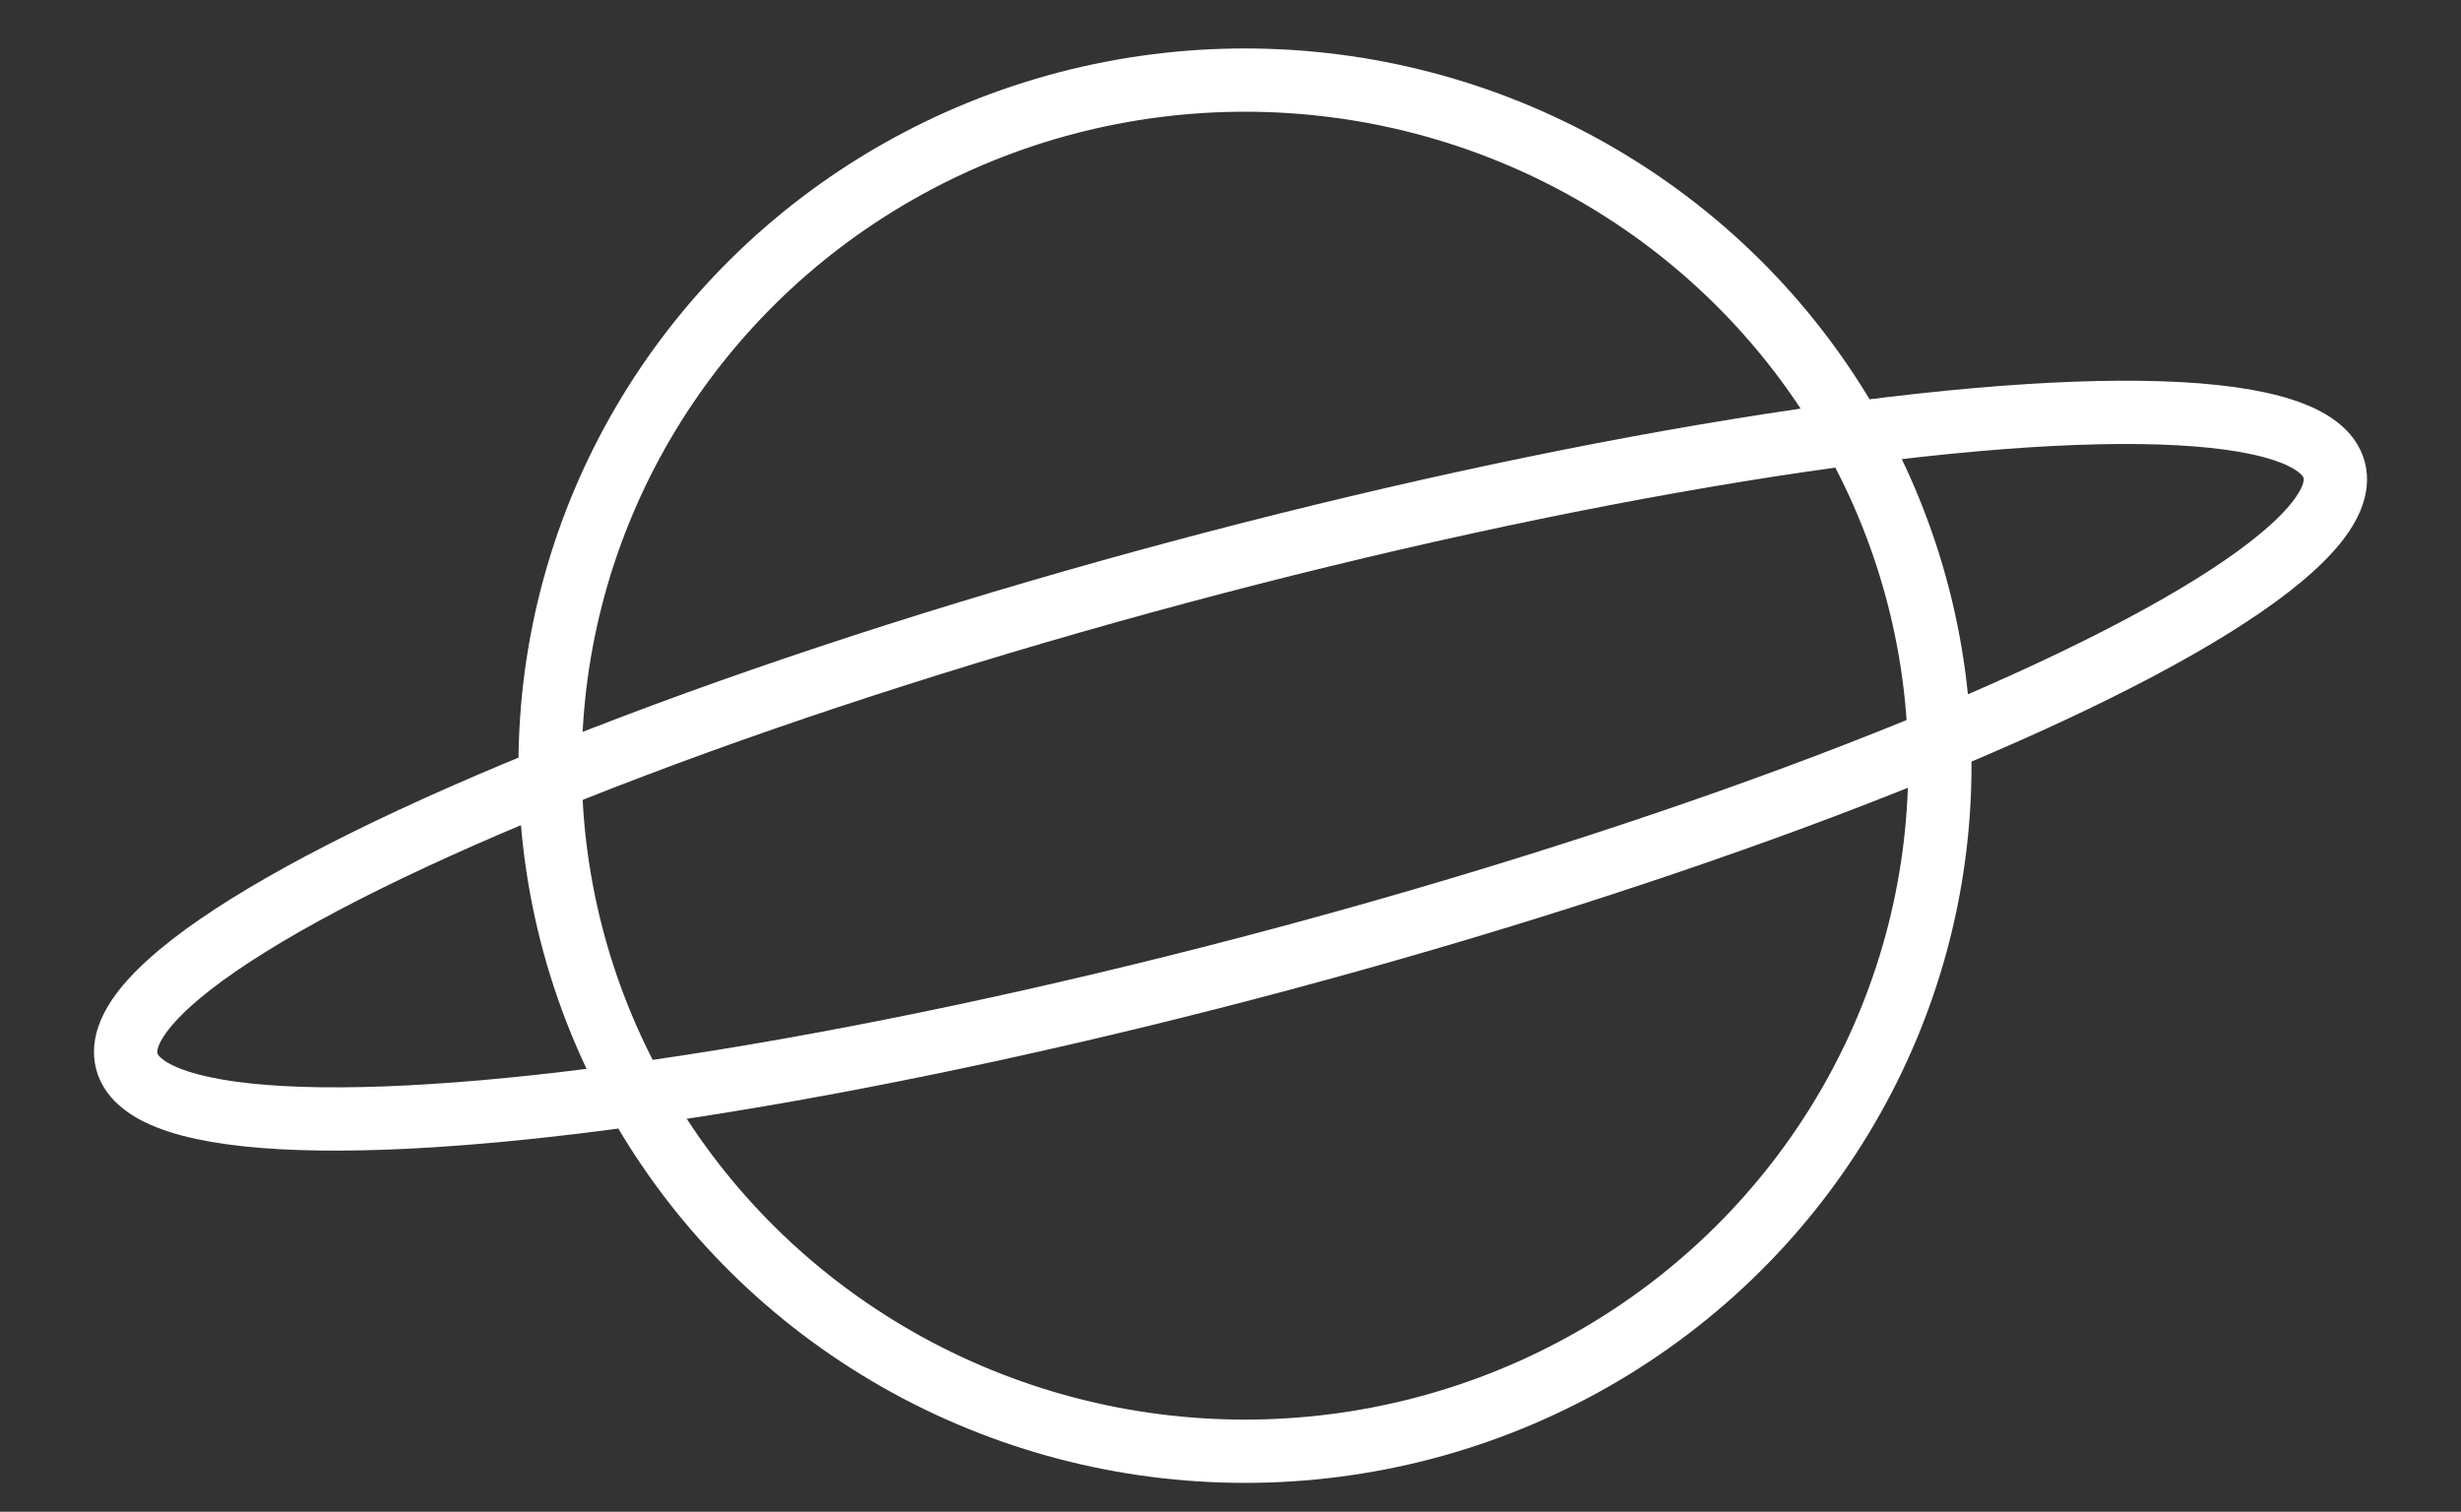
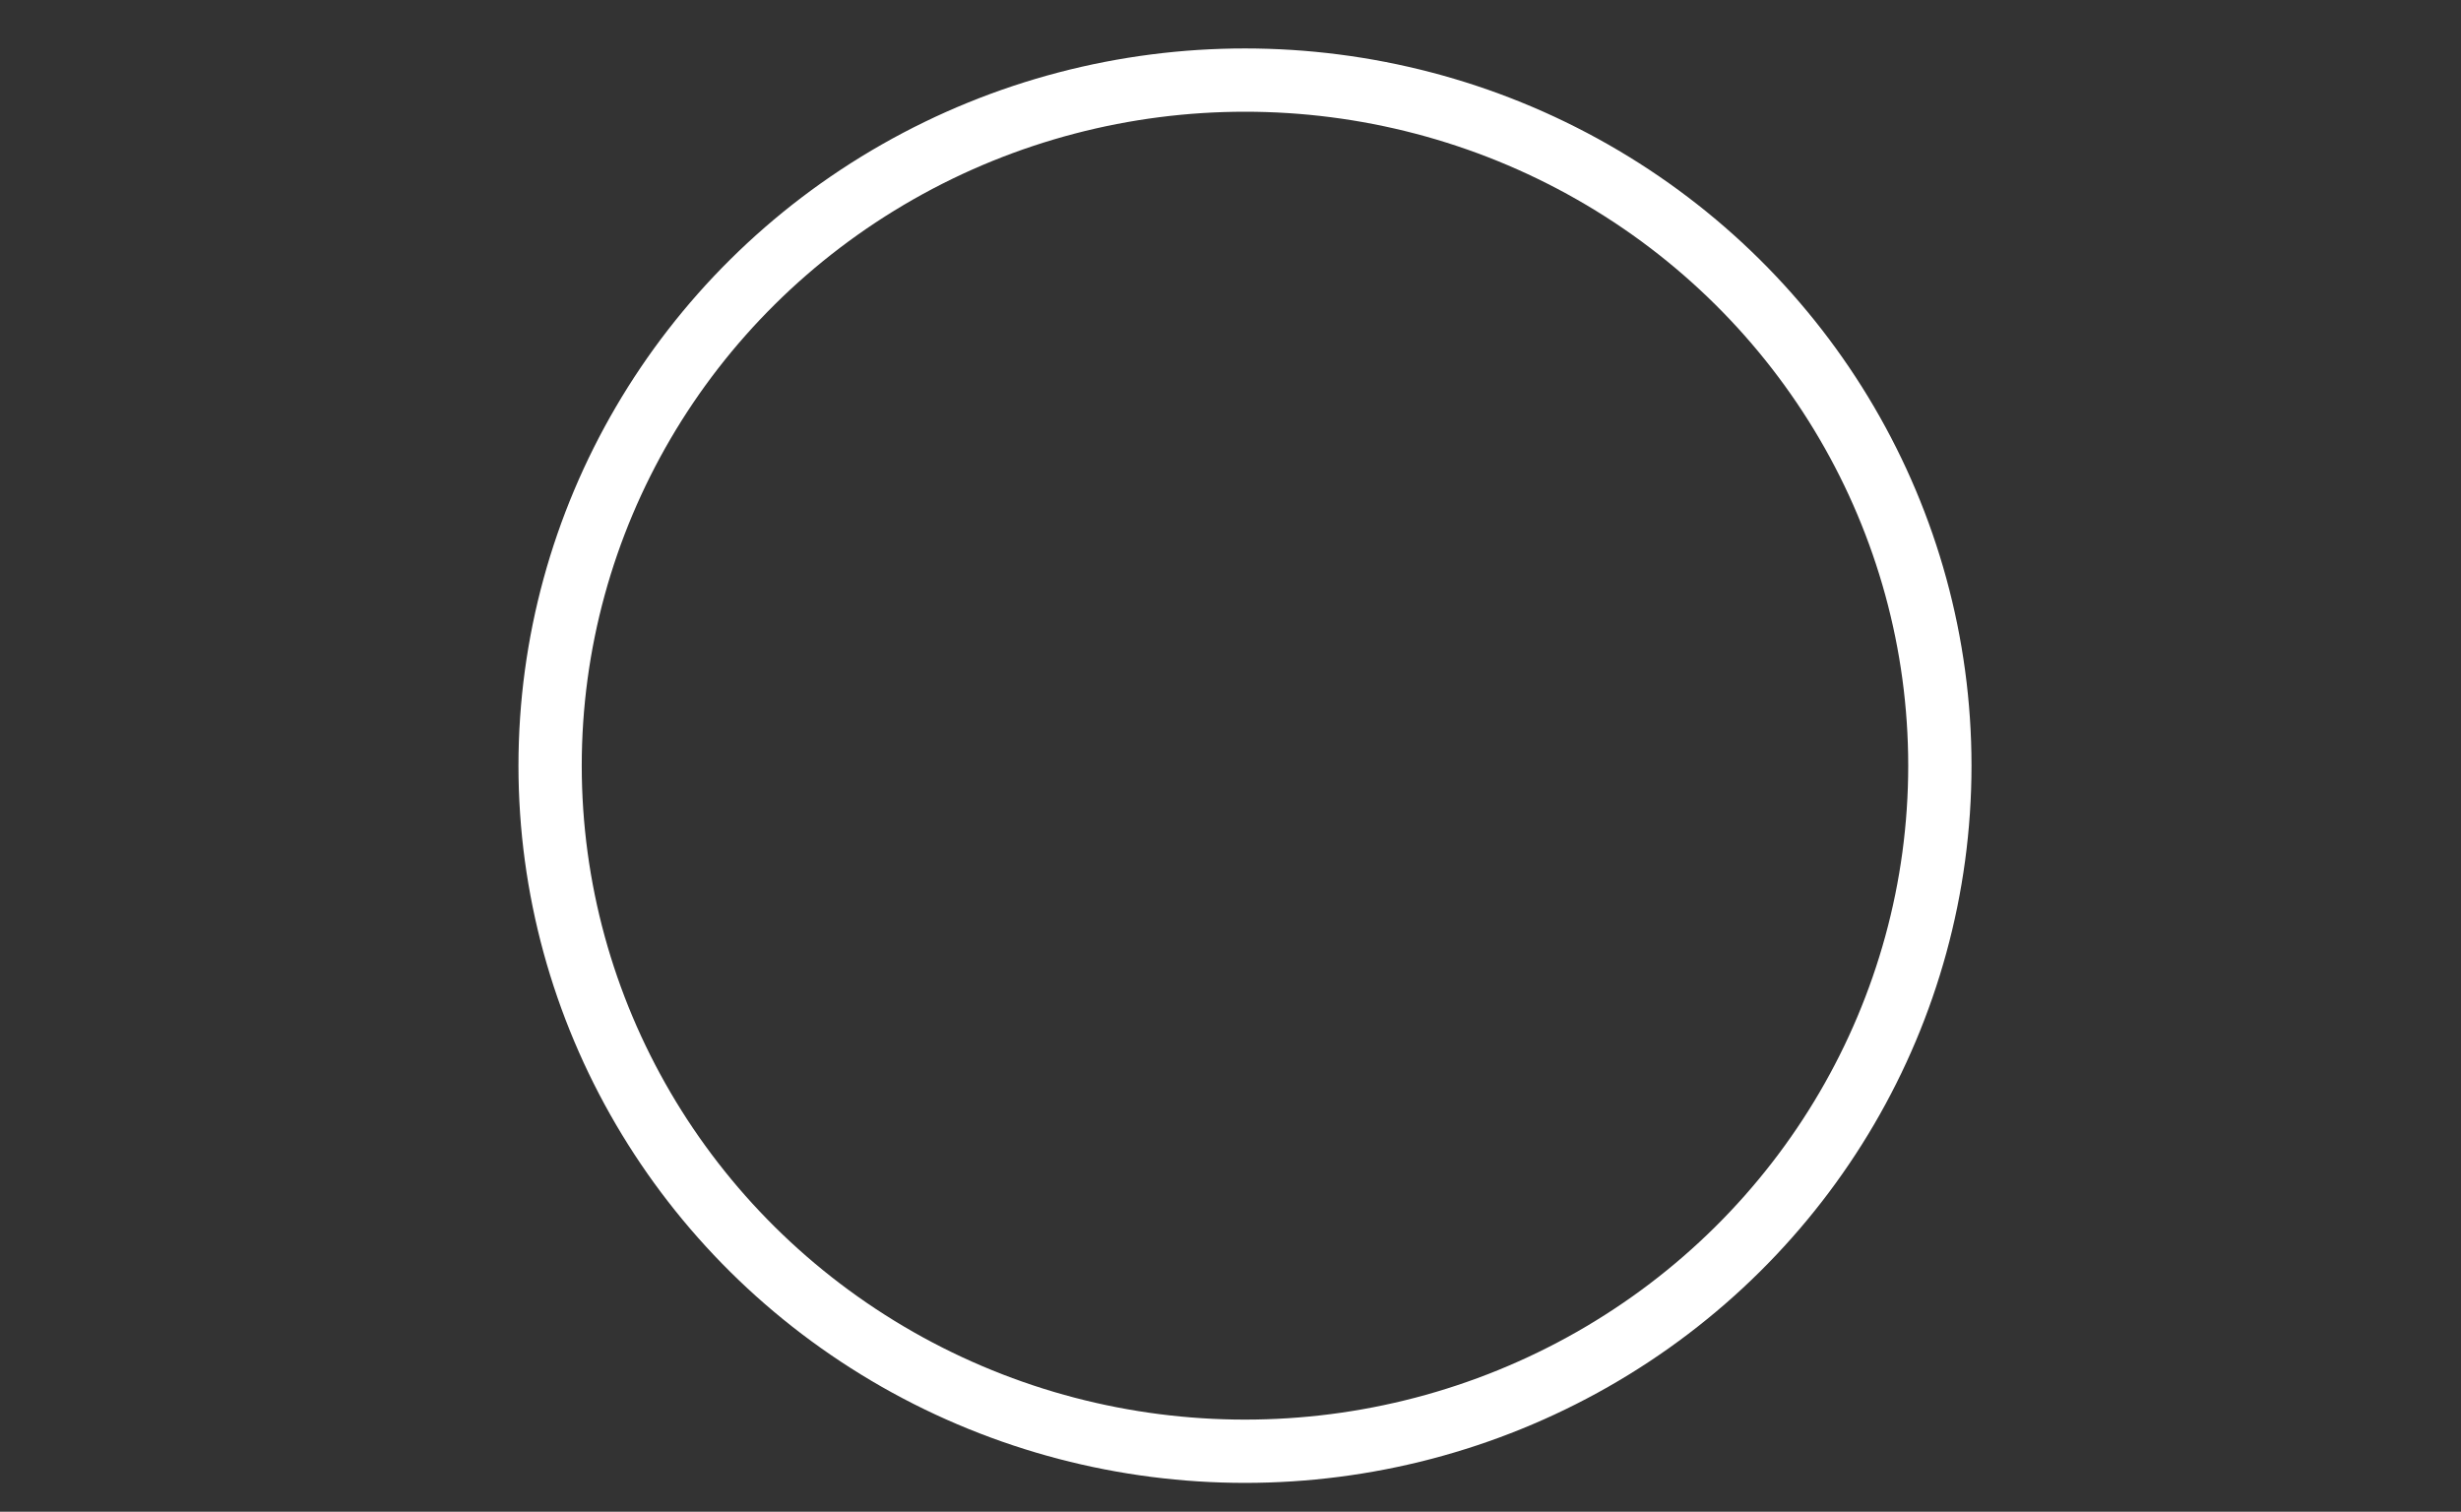
<svg xmlns="http://www.w3.org/2000/svg" width="70" height="43" viewBox="0 0 70 43">
  <rect x="0" y="0" width="70" height="43" fill="#333333" stroke="none" />
  <g fill="none" fill-rule="evenodd">
    <g stroke="#FFF" stroke-width="1.8">
      <g>
        <g>
          <g transform="translate(-278 -806) translate(150 777) translate(128 15.84) translate(1.647 15.438)">
            <ellipse cx="33.765" cy="19.501" rx="19.765" ry="19.501" />
-             <ellipse cx="33.353" cy="19.501" rx="32.5" ry="5.694" transform="rotate(-15 33.353 19.501)" />
          </g>
        </g>
      </g>
    </g>
  </g>
</svg>